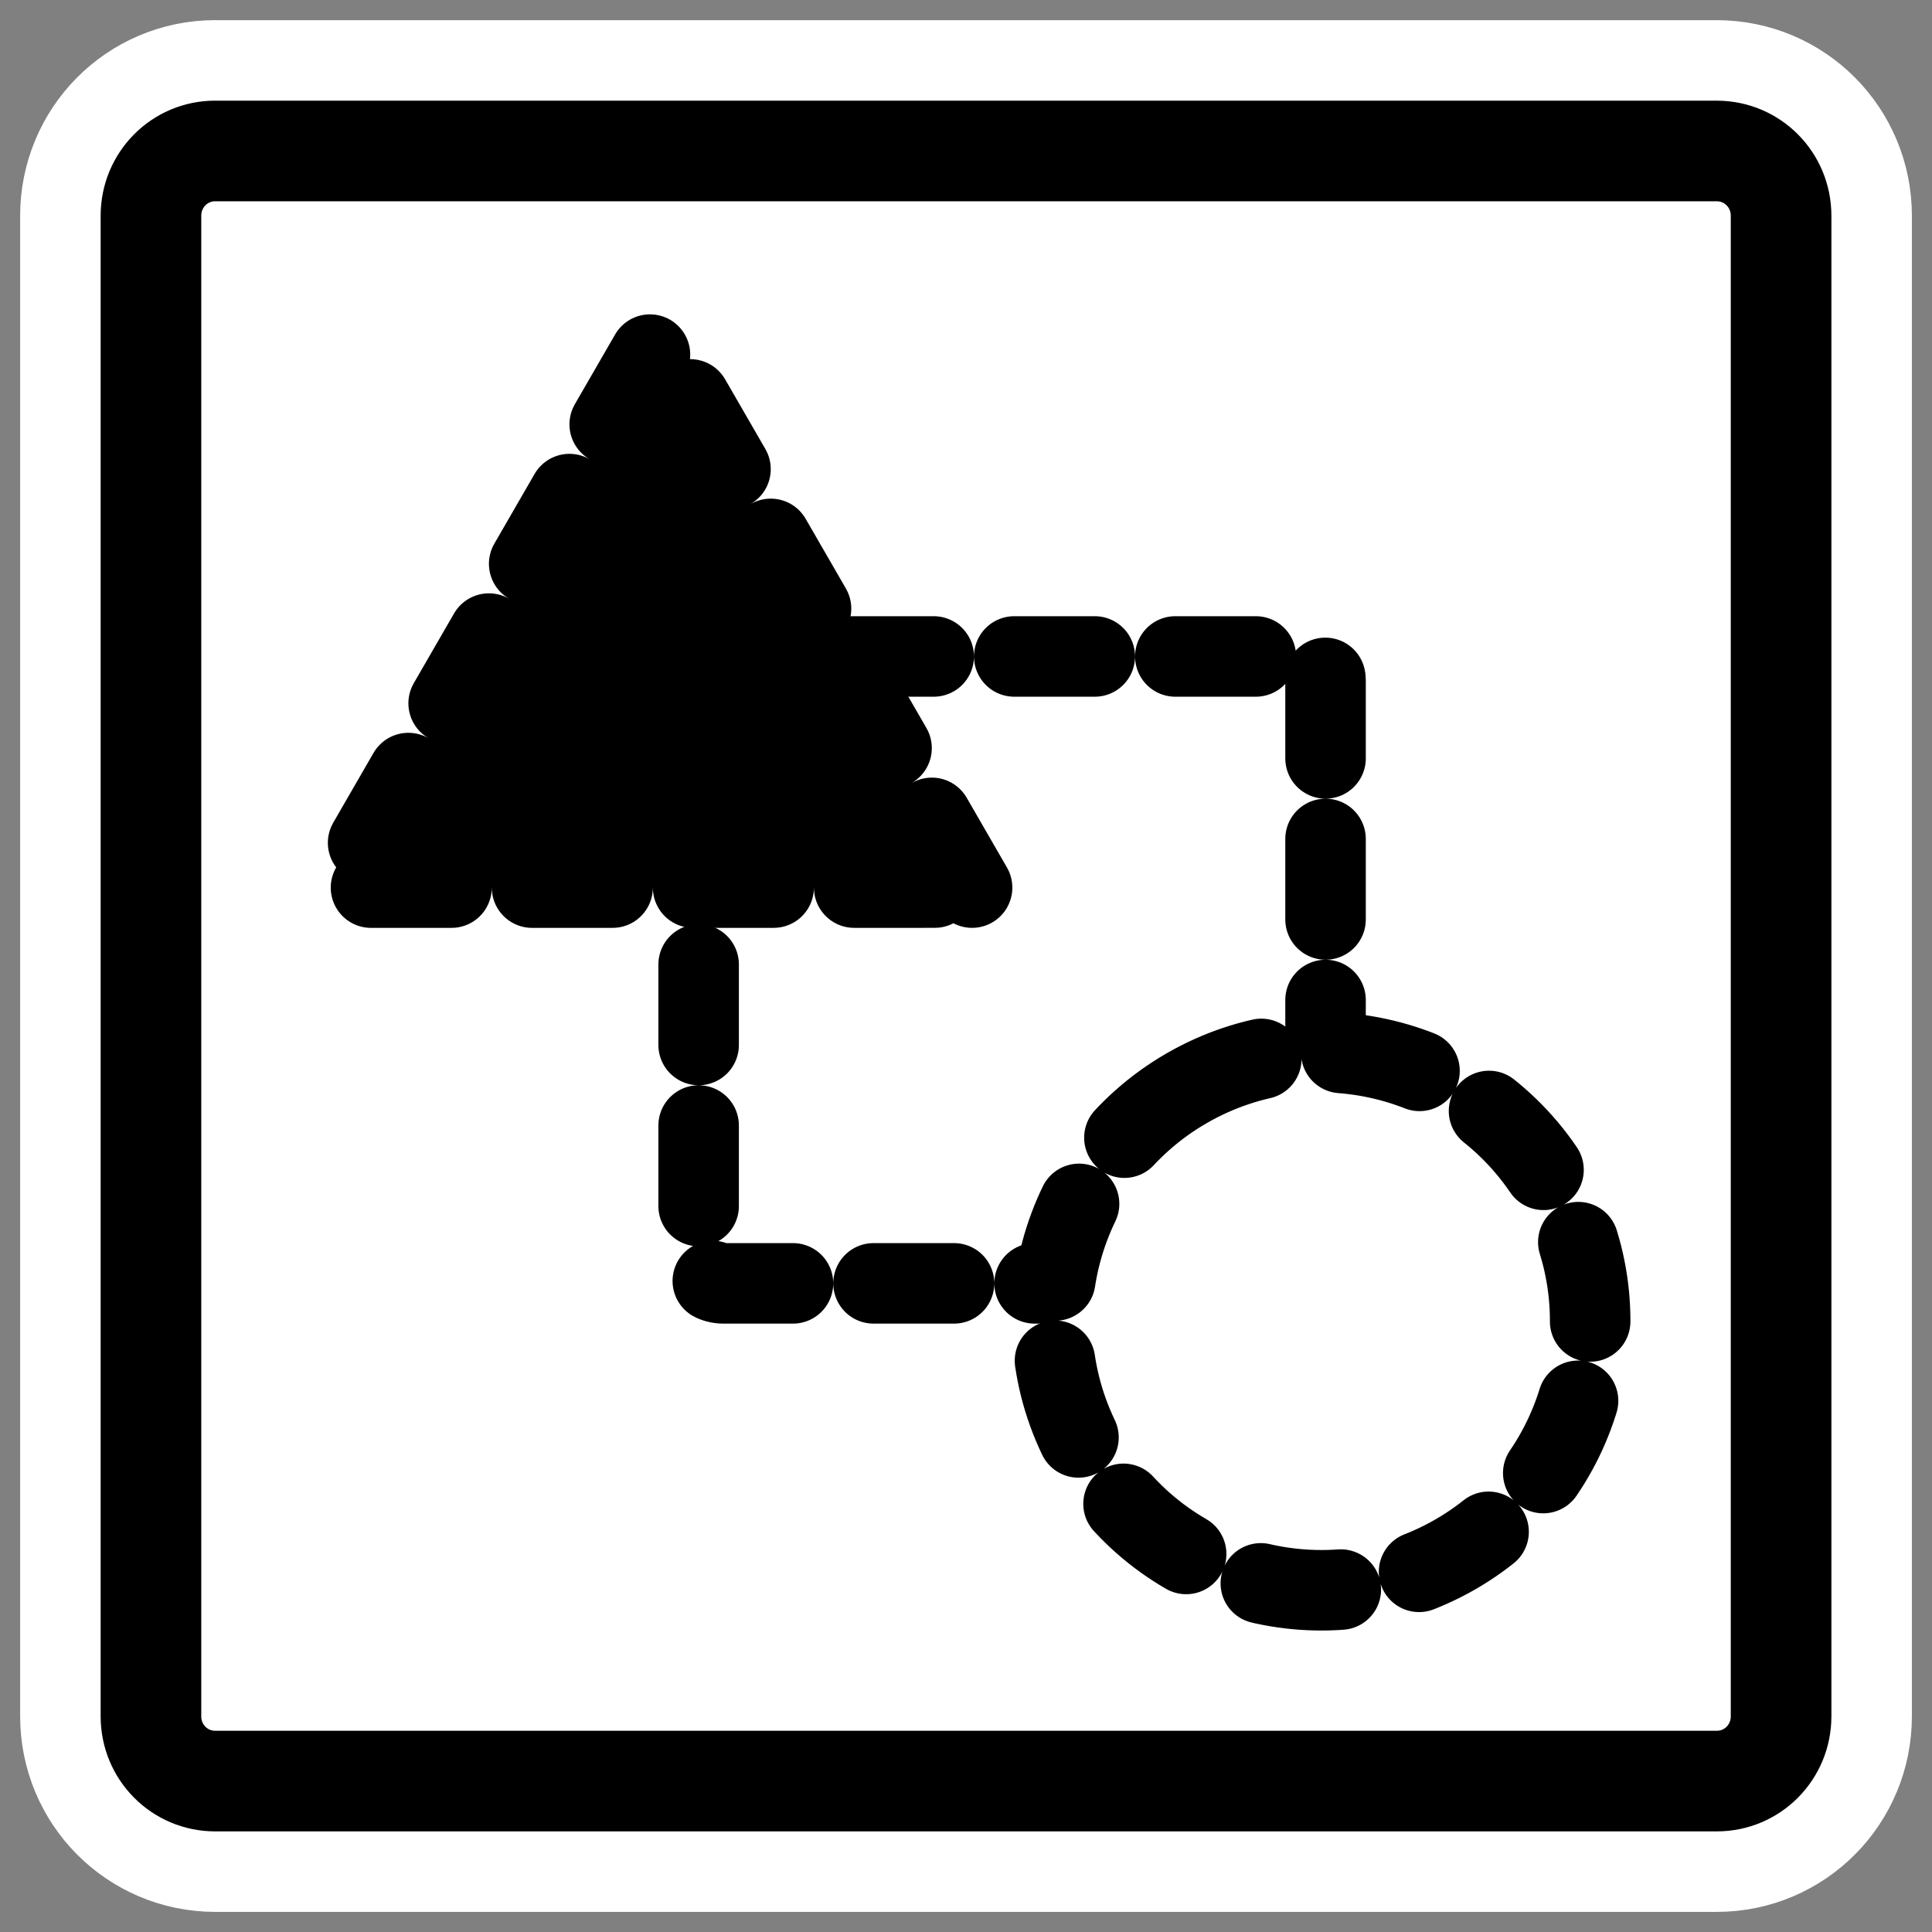
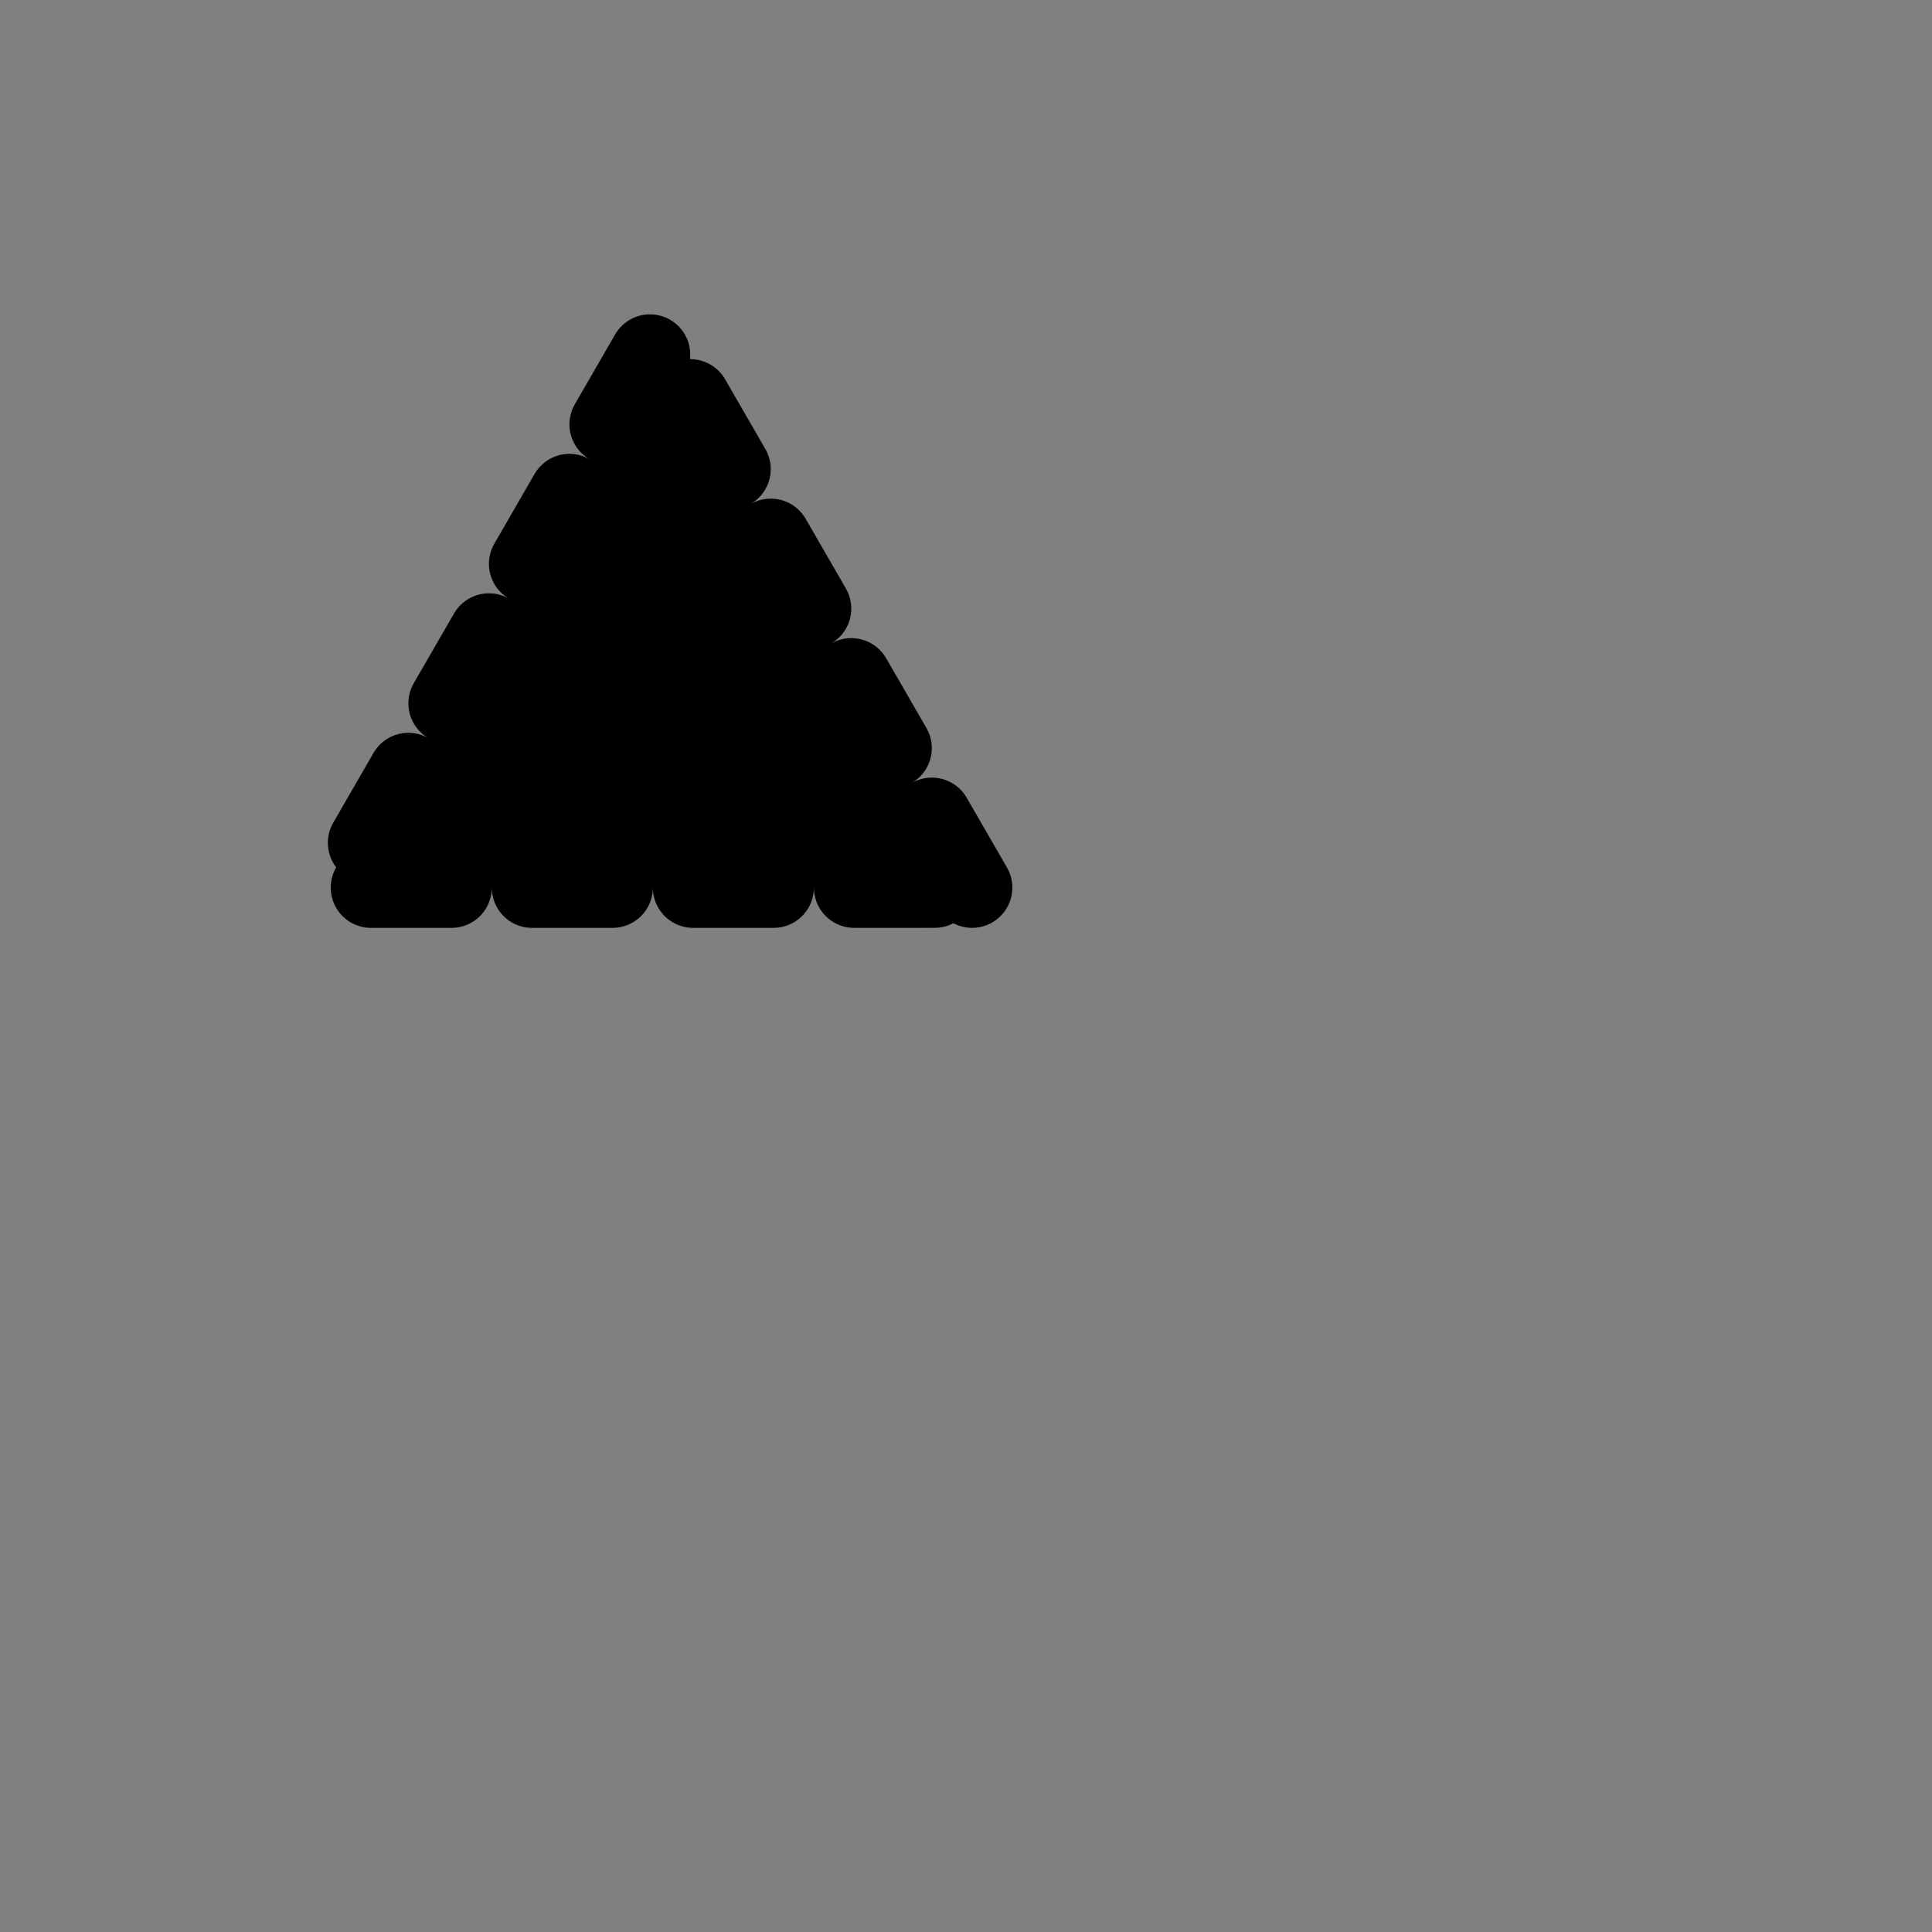
<svg xmlns="http://www.w3.org/2000/svg" xmlns:ns1="http://sodipodi.sourceforge.net/DTD/sodipodi-0.dtd" xmlns:ns2="http://www.inkscape.org/namespaces/inkscape" id="svg1" ns1:docname="vectorgfx.svg" viewBox="0 0 60 60" ns1:version="0.32" _SVGFile__filename="oldscale/mimetypes/vectorgfx.svg" version="1.0" y="0" x="0" ns2:version="0.40" ns1:docbase="/home/danny/work/flat/SVG/mono/scalable/mimetypes">
  <rect x="0" y="0" width="60" height="60" fill="#808080" stroke="none" />
  <ns1:namedview id="base" bordercolor="#666666" ns2:pageshadow="2" ns2:window-y="0" pagecolor="#ffffff" ns2:window-height="698" ns2:zoom="6.9465337" ns2:window-x="0" borderopacity="1.0" ns2:current-layer="svg1" ns2:cx="46.129847" ns2:cy="28.023721" ns2:window-width="1024" ns2:pageopacity="0.0" />
-   <path id="path1097" style="stroke-linejoin:round;stroke:#ffffff;stroke-linecap:round;stroke-width:8.125;fill:none" d="m6.683 4.688c-1.105 0-1.995 0.896-1.995 2.01v46.606c0 1.113 0.89 2.009 1.995 2.009h46.634c1.106 0 1.996-0.896 1.996-2.009v-46.606c0-1.113-0.89-2.009-1.996-2.009h-46.634z" />
-   <path id="rect812" style="stroke-linejoin:round;fill-rule:evenodd;stroke:#000000;stroke-linecap:round;stroke-width:3.125;fill:#ffffff" d="m6.683 4.688c-1.105 0-1.995 0.896-1.995 2.01v46.606c0 1.113 0.89 2.009 1.995 2.009h46.634c1.106 0 1.996-0.896 1.996-2.009v-46.606c0-1.113-0.89-2.009-1.996-2.009h-46.634z" />
  <g id="g1100" transform="matrix(.969 0 0 .969 .936 .936)">
-     <path id="path844" style="stroke-linejoin:round;fill-rule:evenodd;stroke:#000000;stroke-linecap:round;stroke-dasharray:2.581 2.581;stroke-width:2.58;fill:#ffffff" d="m22.217 20.073c-0.439 0-0.792 0.353-0.792 0.792v18.508c0 0.439 0.353 0.792 0.792 0.792h18.508c0.439 0 0.792-0.353 0.792-0.792v-18.508c0-0.439-0.353-0.792-0.792-0.792h-18.508z" />
    <path id="path1043" style="stroke-linejoin:round;fill-rule:evenodd;stroke:#000000;stroke-linecap:round;stroke-dasharray:2.581 2.581;stroke-width:2.58;fill:#000000" d="m30.189 27.481l-10.093-17.482-10.094 17.483 20.187-0.001z" />
-     <path id="path849" style="stroke-linejoin:round;fill-rule:evenodd;stroke:#000000;stroke-linecap:round;stroke-dasharray:2.581 2.581;stroke-width:2.58;fill:#ffffff" d="m37.065 33.912c4.121-2.38 9.398-0.966 11.778 3.156 2.379 4.122 0.966 9.398-3.156 11.778s-9.399 0.966-11.778-3.156c-2.38-4.122-0.966-9.398 3.156-11.778z" />
  </g>
</svg>